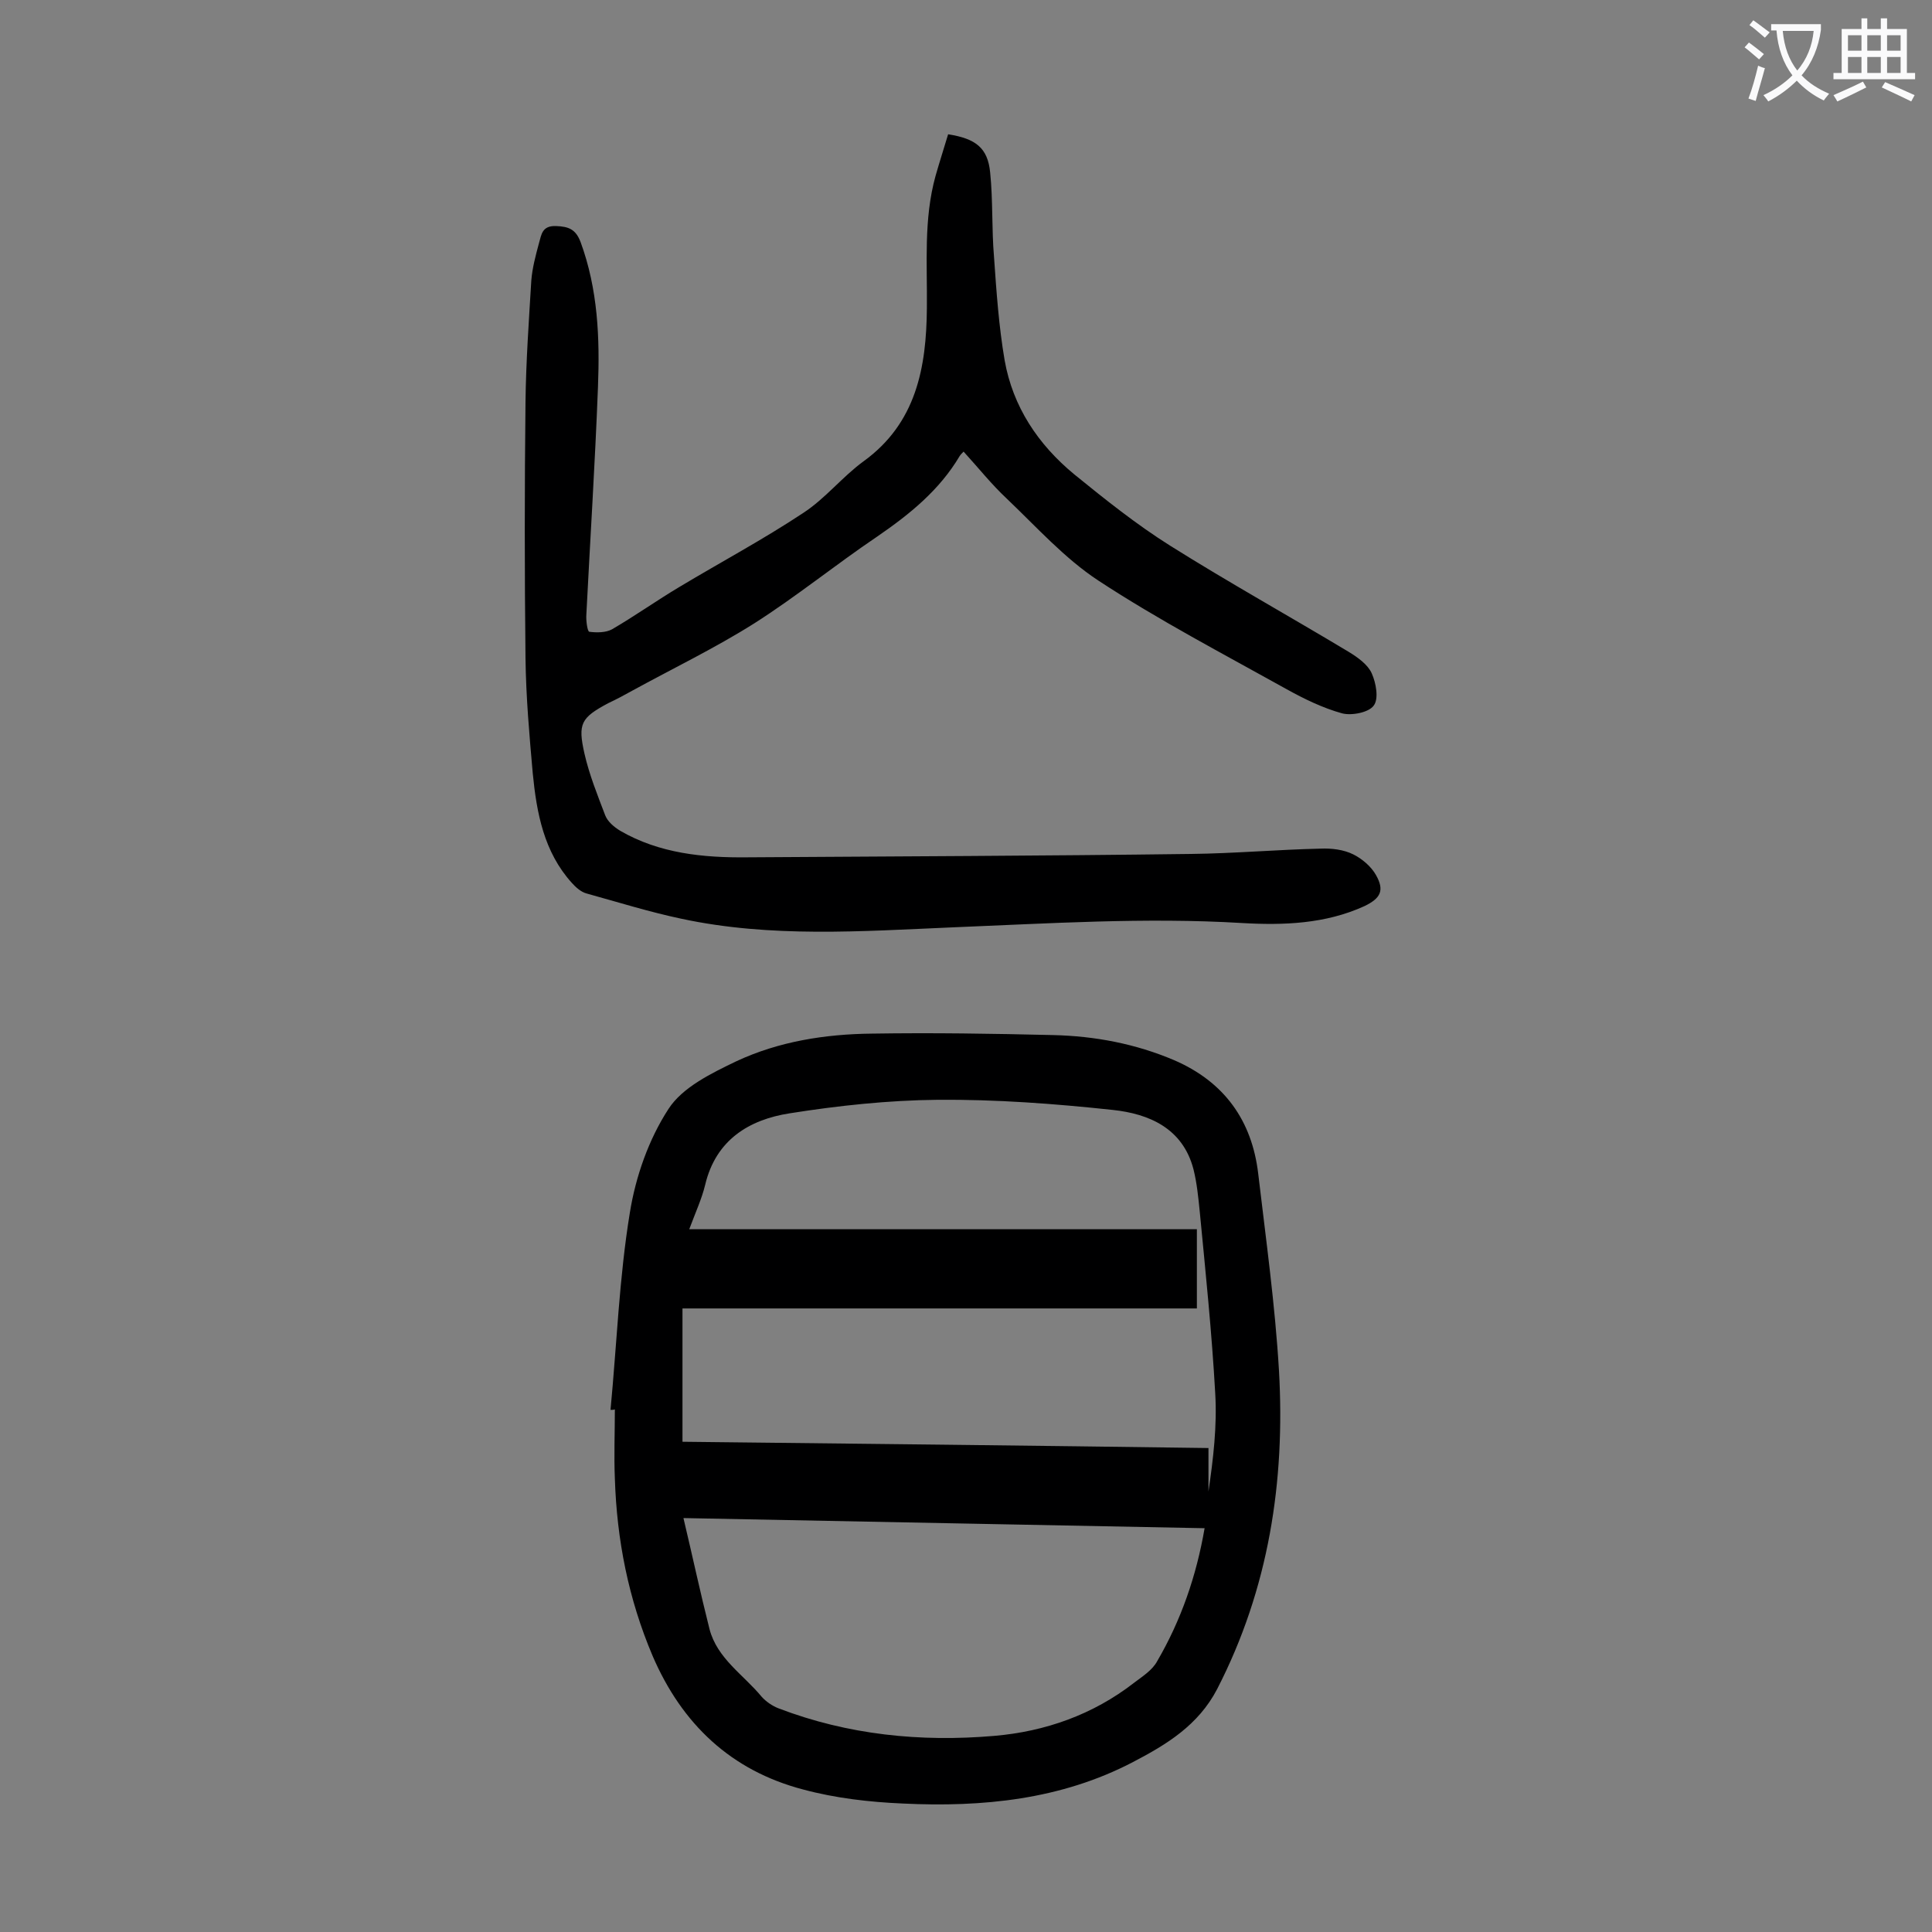
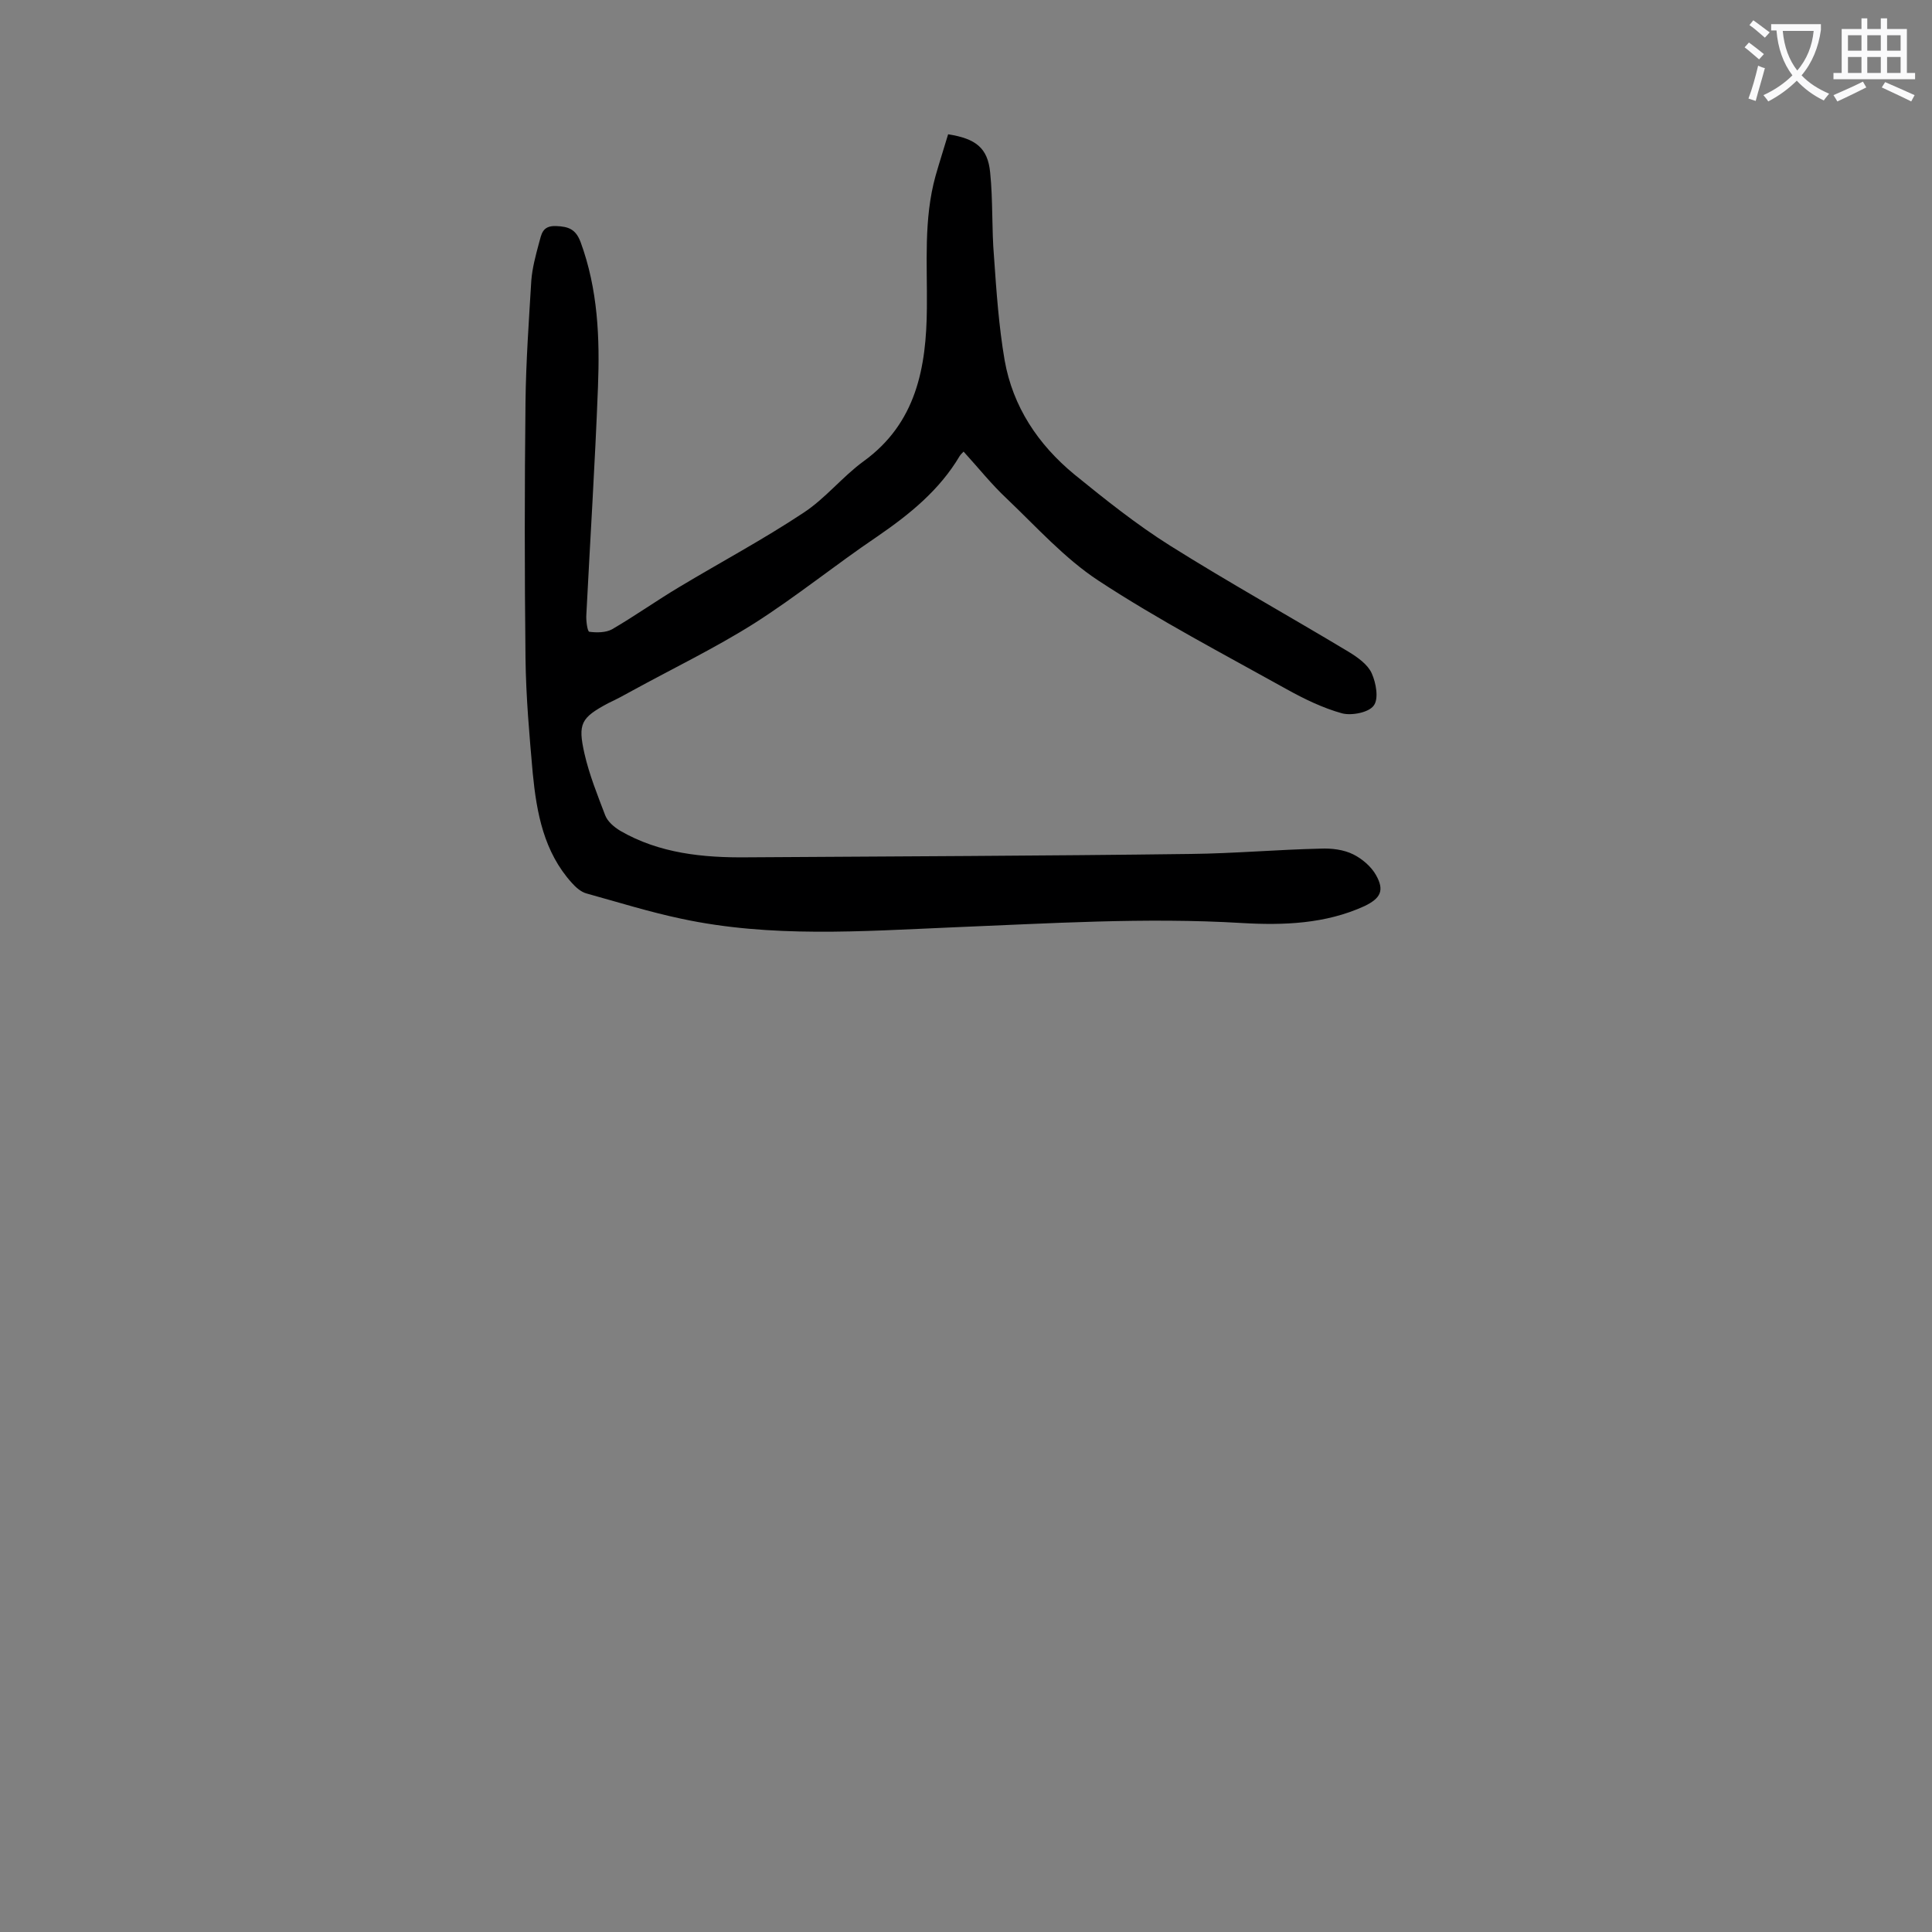
<svg xmlns="http://www.w3.org/2000/svg" enable-background="new 0 0 400 400" viewBox="0 0 400 400">
  <rect x="0" y="0" width="400" height="400" fill="#808080" stroke="none" />
-   <path d="m126.4 291.9c1.3-13.6 1.8-27.4 4-40.8 1.2-7.5 3.9-15.2 8-21.5 2.9-4.5 8.9-7.4 14.1-9.9 8.8-4.1 18.4-5.6 28-5.7 12.5-.2 25 0 37.5.3 8.7.2 17.1 1.8 25.1 5.2 10.4 4.5 16.1 12.5 17.4 23.5 1.6 13.6 3.5 27.2 4.3 40.8 1.3 22.9-2.1 45.1-12.8 65.9-3.9 7.5-10.5 11.5-17.4 15.1-14.9 7.8-31.2 9.4-47.7 8.6-6.9-.3-13.9-1.1-20.6-2.9-14.9-3.9-25.1-13.5-31.2-27.7-5-11.8-7.4-24-7.8-36.7-.2-4.7 0-9.5 0-14.3-.2.1-.6.1-.9.1zm121.4-21c-35.6 0-70.9 0-106.5 0v27.6c36.5.4 72.6.8 108.9 1.3v9c1-6.8 1.8-13.6 1.4-20.3-.7-12.6-2-25.1-3.2-37.6-.3-3-.6-6-1.3-8.8-2.2-8.5-9.2-11.5-16.7-12.3-12.1-1.3-24.2-2.2-36.3-2.1-10.2.1-20.5 1.2-30.6 2.8-8.4 1.3-15.3 5.5-17.5 14.8-.7 2.9-2 5.7-3.3 9.2h105.1zm-106.3 43.4c1.9 8 3.5 15.5 5.4 23 1.6 6.1 7 9.4 10.8 14 .9 1 2.2 1.9 3.5 2.4 14.4 5.5 29.4 7 44.6 5.7 10.6-.9 20.5-4.4 29-11 1.7-1.3 3.8-2.6 4.8-4.5 4.9-8.4 8.1-17.6 9.8-27.5-35.8-.7-71.5-1.4-107.9-2.1z" fill="#000001" />
  <path d="m196.3 27.8c5.7.9 8.2 2.8 8.7 7.9.6 5.8.3 11.7.8 17.5.5 7.2 1 14.4 2.2 21.4 1.7 9.6 6.9 17.4 14.4 23.6 6.4 5.2 12.9 10.4 19.9 14.8 12.1 7.6 24.7 14.6 37 22 1.8 1.1 3.9 2.6 4.7 4.4.9 2 1.5 5.3.4 6.7-1 1.4-4.5 2.1-6.5 1.6-4-1.1-7.9-3-11.5-5-13.1-7.3-26.5-14.3-39-22.5-7-4.6-12.8-11.1-19-17-3.1-2.9-5.8-6.3-8.9-9.7-.3.3-.6.6-.8.9-4.2 7.1-10.4 12.1-17.1 16.7-8.6 5.8-16.7 12.4-25.5 18-8.1 5.1-16.8 9.3-25.2 13.9-1.6.9-3.3 1.8-5 2.6-5.6 3-6.3 4.2-4.9 10.4 1 4.4 2.7 8.6 4.3 12.8.5 1.3 1.8 2.4 3.1 3.2 8.1 4.7 17.2 5.6 26.3 5.5 30.6-.2 61.2-.3 91.9-.7 8.9-.1 17.9-.9 26.8-1.1 2.3-.1 4.8.2 6.8 1.2 1.8.9 3.7 2.5 4.7 4.3 1.8 3.2.9 4.8-2.4 6.4-8.1 3.7-16.8 4-25.4 3.5-20-1.2-40 .1-59.9.9-18.8.8-37.6 2.2-56.2-1.8-6.6-1.4-13-3.4-19.5-5.2-1.2-.3-2.3-1.3-3.1-2.2-5.8-6.4-7.3-14.5-8.1-22.7-.7-7.9-1.4-15.8-1.5-23.8-.2-17.7-.2-35.4 0-53.1.1-8.4.7-16.8 1.2-25.1.2-2.6.9-5.2 1.6-7.8.5-1.7.6-3.6 3.5-3.5 2.7.1 4.1.7 5.1 3.3 3.6 9.8 4 19.9 3.6 30.1-.6 15.7-1.6 31.3-2.4 47-.1 1.2.2 3.5.6 3.6 1.5.2 3.4.2 4.7-.5 4.8-2.8 9.3-6 14-8.8 8.5-5.1 17.3-9.8 25.6-15.3 4.6-3 8.1-7.5 12.5-10.7 10.9-7.9 13-19.4 13.1-31.7.1-9.2-.7-18.4 1.8-27.4.8-2.8 1.7-5.6 2.6-8.6z" fill="#000001" />
  <g fill="#fafafb">
    <path d="m362.1 8.8c1.1.8 2.1 1.6 3.1 2.4l-1 1.1c-1.3-1.1-2.3-2-3-2.5zm1.9 4.8c.5.2.9.4 1.4.5-.6 2.3-1.3 4.5-1.9 6.8l-1.5-.5c.8-2.1 1.4-4.3 2-6.8zm-1-9.4c1.3.9 2.4 1.8 3.4 2.5l-1 1.1c-1.4-1.2-2.4-2.1-3.2-2.6zm3.7 2.2v-1.4h10.3v1.2c-.5 3.6-1.8 6.8-4 9.4 1.5 1.6 3.4 2.8 5.7 3.8-.3.4-.7.8-1.1 1.4-2.3-1.1-4.1-2.5-5.6-4.1-1.6 1.6-3.6 3.1-5.9 4.3-.3-.5-.7-.9-1-1.3 2.4-1.1 4.4-2.5 6-4.1-1.9-2.5-3-5.6-3.3-9.3h-1.1zm8.8 0h-6.4c.3 3.3 1.3 6 3 8.2 2-2.3 3.1-5.1 3.4-8.2z" />
    <path d="m385.3 3.8h1.3v2.2h2.8v-2.2h1.3v2.2h4.1v9.1h1.7v1.3h-16.9v-1.3h1.7v-9.1h4.1v-2.2zm.4 13.1.7 1.2c-1.8.9-3.8 1.9-6 2.9-.2-.4-.5-.8-.8-1.3 2.3-1 4.3-1.9 6.1-2.8zm-3.1-6.4h2.8v-3.2h-2.8zm0 4.6h2.8v-3.3h-2.8zm4-4.6h2.8v-3.2h-2.8zm0 4.6h2.8v-3.3h-2.8zm3.7 1.9c2.1.9 4.1 1.8 6.1 2.7l-.7 1.3c-2.2-1.1-4.2-2-6.1-2.9zm3.2-9.7h-2.8v3.2h2.8zm-2.8 7.8h2.8v-3.3h-2.8z" />
  </g>
</svg>